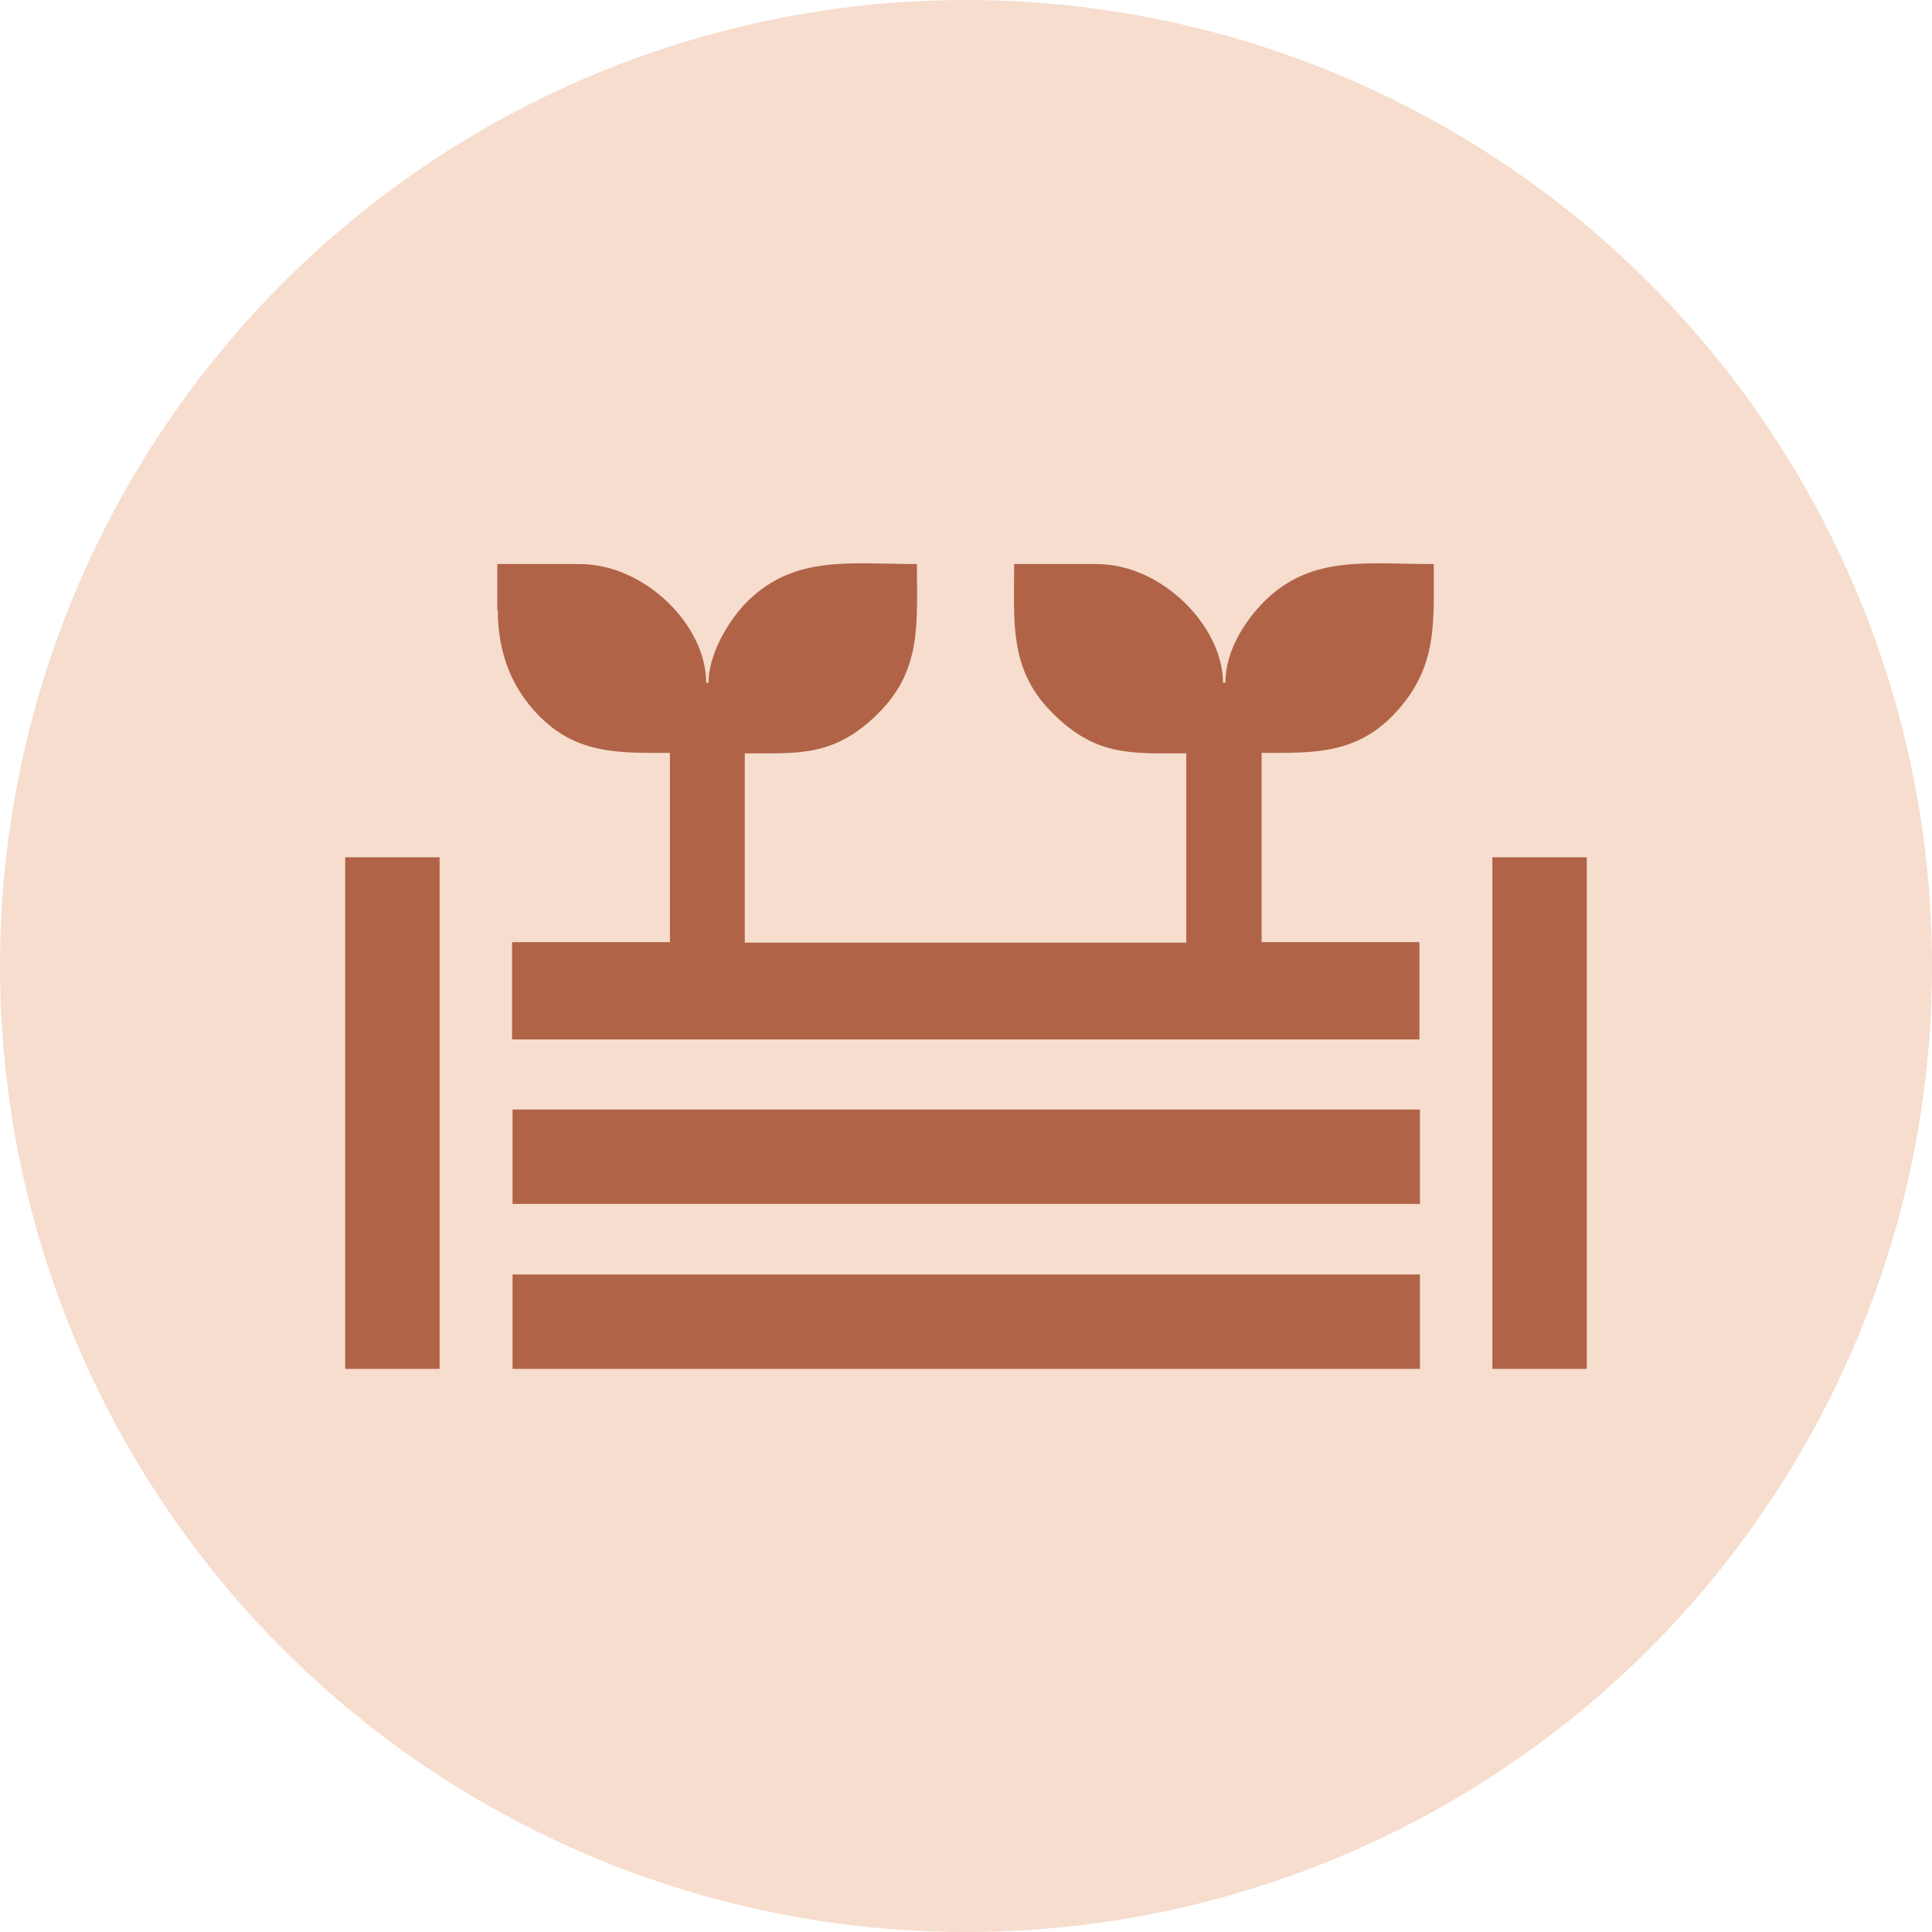
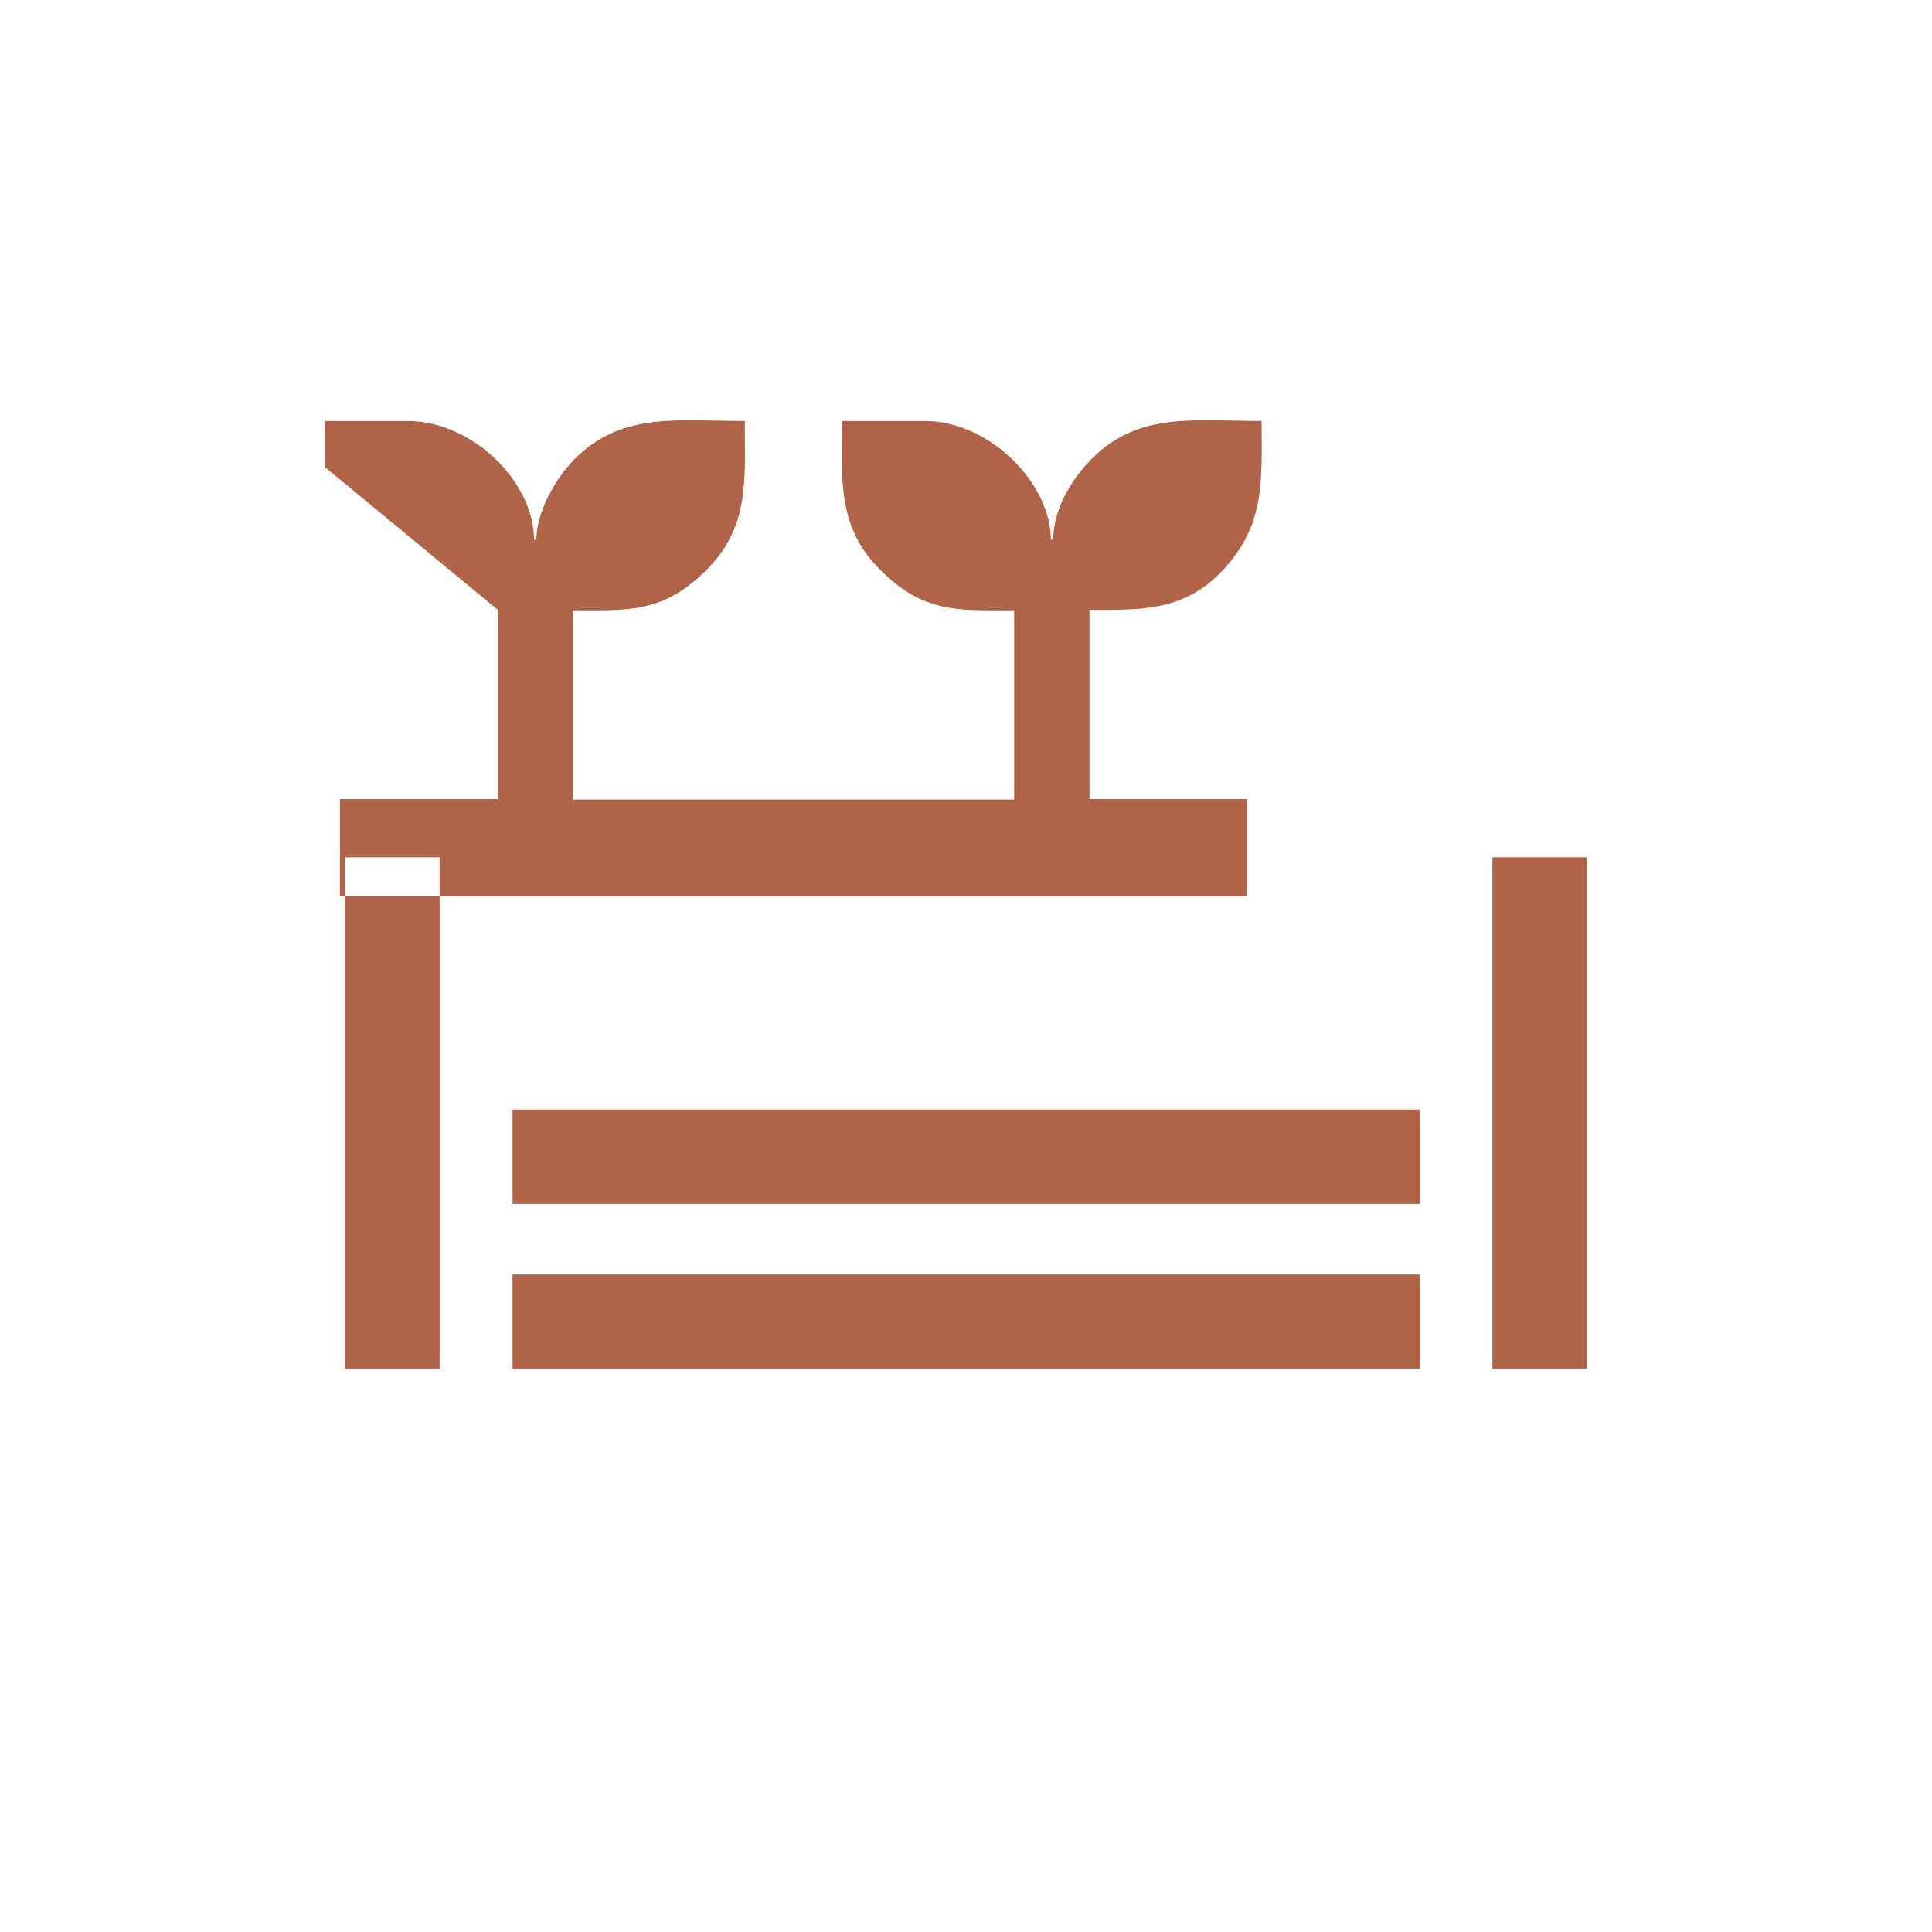
<svg xmlns="http://www.w3.org/2000/svg" xml:space="preserve" width="14.084mm" height="14.084mm" version="1.1" style="shape-rendering:geometricPrecision; text-rendering:geometricPrecision; image-rendering:optimizeQuality; fill-rule:evenodd; clip-rule:evenodd" viewBox="0 0 40.52 40.52">
  <defs>
    <style type="text/css"> .fil0 {fill:#F6DDCD} .fil1 {fill:#B06347} </style>
  </defs>
  <g id="Layer_x0020_1">
    <g id="_2392003904752">
-       <circle class="fil0" cx="20.26" cy="20.26" r="20.26" />
-       <path class="fil1" d="M10.44 12.79c0,0.93 0.31,1.6 0.75,2.1 0.84,0.95 1.78,0.9 2.86,0.9l0 3.97 -3.31 0 0 2.04 19.03 0 0 -2.04 -3.31 0 0 -3.97c1.08,0 2.02,0.05 2.86,-0.9 0.83,-0.94 0.75,-1.83 0.75,-3.06 -1.41,0 -2.54,-0.19 -3.52,0.75 -0.38,0.37 -0.85,1.02 -0.85,1.74l-0.05 0c0,-1.17 -1.27,-2.49 -2.65,-2.49l-1.73 0c0,1.2 -0.11,2.19 0.77,3.09 0.93,0.95 1.66,0.88 2.84,0.88l0 3.97 -9.26 0 0 -3.97c1.16,0 1.89,0.07 2.81,-0.85 0.91,-0.91 0.8,-1.9 0.8,-3.12 -1.38,0 -2.54,-0.19 -3.52,0.75 -0.36,0.34 -0.85,1.08 -0.85,1.74l-0.05 0c0,-1.22 -1.3,-2.49 -2.65,-2.49l-1.73 0 0 0.97zm20.86 15.92l1.98 0 0 -10.73 -1.98 0 0 10.73zm-24.06 0l1.98 0 0 -10.73 -1.98 0 0 10.73zm3.51 0l19.03 0 0 -1.98 -19.03 0 0 1.98zm0 -3.46l19.03 0 0 -1.98 -19.03 0 0 1.98z" />
+       <path class="fil1" d="M10.44 12.79l0 3.97 -3.31 0 0 2.04 19.03 0 0 -2.04 -3.31 0 0 -3.97c1.08,0 2.02,0.05 2.86,-0.9 0.83,-0.94 0.75,-1.83 0.75,-3.06 -1.41,0 -2.54,-0.19 -3.52,0.75 -0.38,0.37 -0.85,1.02 -0.85,1.74l-0.05 0c0,-1.17 -1.27,-2.49 -2.65,-2.49l-1.73 0c0,1.2 -0.11,2.19 0.77,3.09 0.93,0.95 1.66,0.88 2.84,0.88l0 3.97 -9.26 0 0 -3.97c1.16,0 1.89,0.07 2.81,-0.85 0.91,-0.91 0.8,-1.9 0.8,-3.12 -1.38,0 -2.54,-0.19 -3.52,0.75 -0.36,0.34 -0.85,1.08 -0.85,1.74l-0.05 0c0,-1.22 -1.3,-2.49 -2.65,-2.49l-1.73 0 0 0.97zm20.86 15.92l1.98 0 0 -10.73 -1.98 0 0 10.73zm-24.06 0l1.98 0 0 -10.73 -1.98 0 0 10.73zm3.51 0l19.03 0 0 -1.98 -19.03 0 0 1.98zm0 -3.46l19.03 0 0 -1.98 -19.03 0 0 1.98z" />
    </g>
  </g>
</svg>